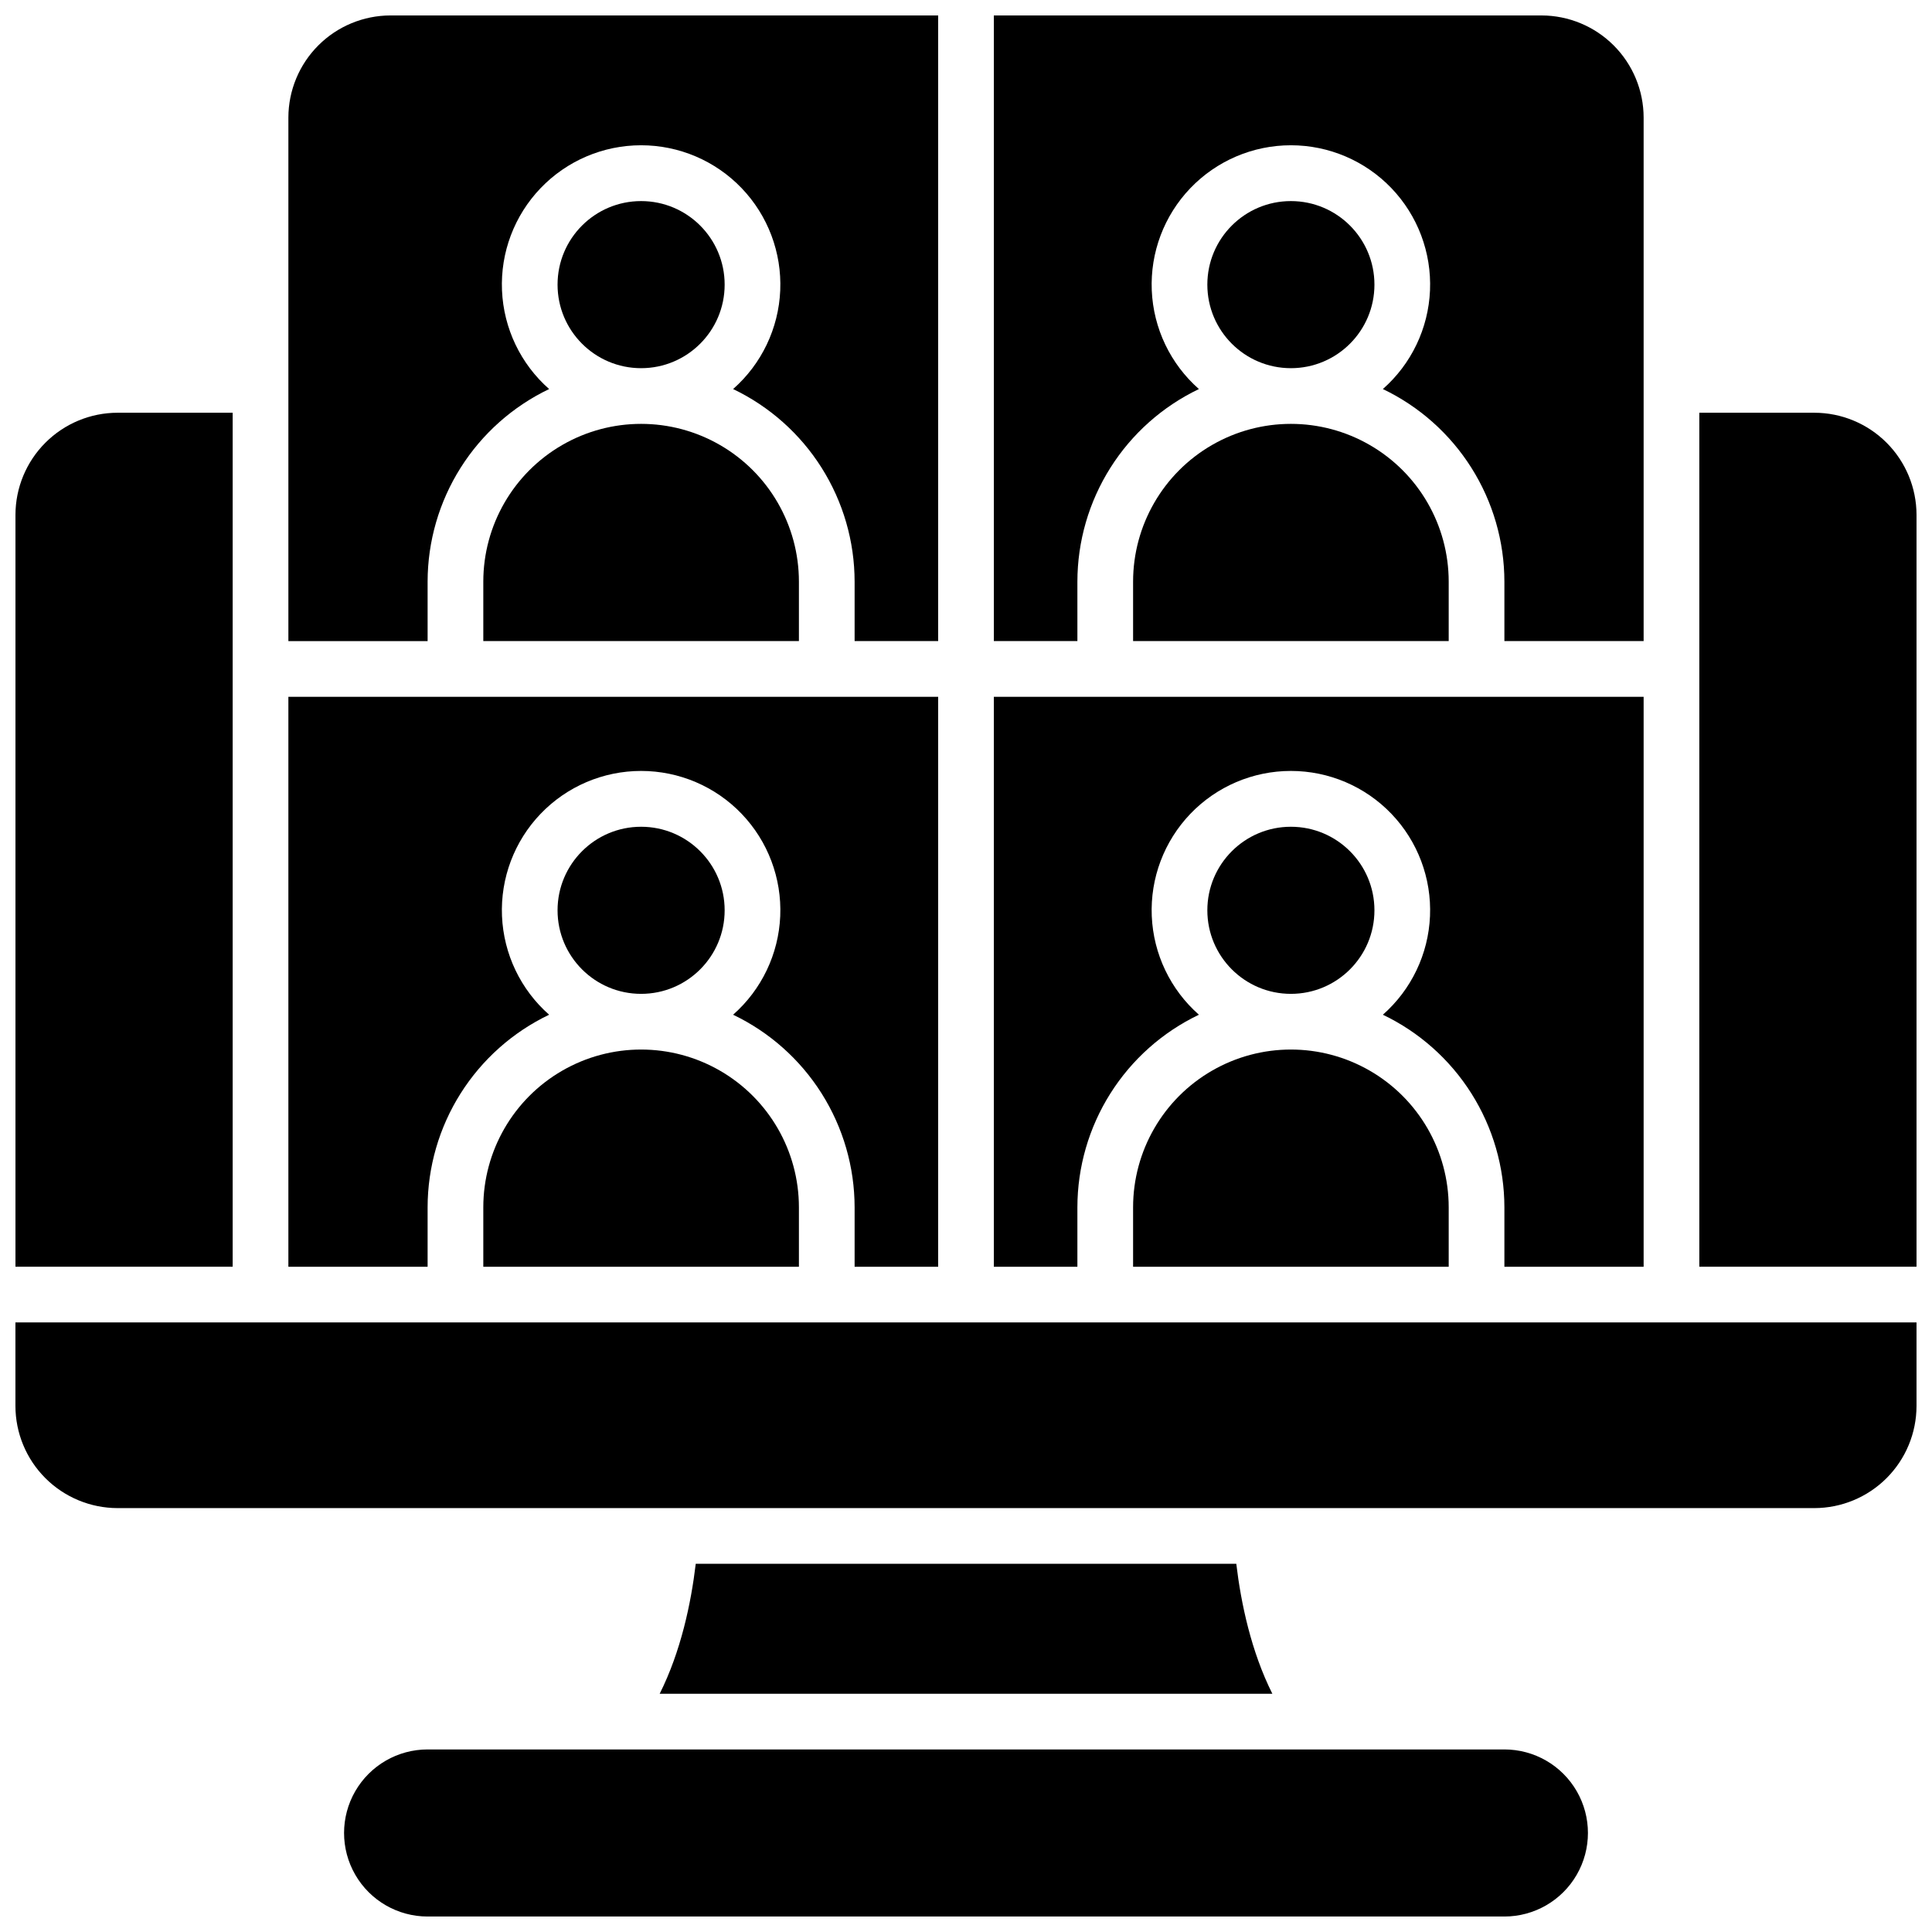
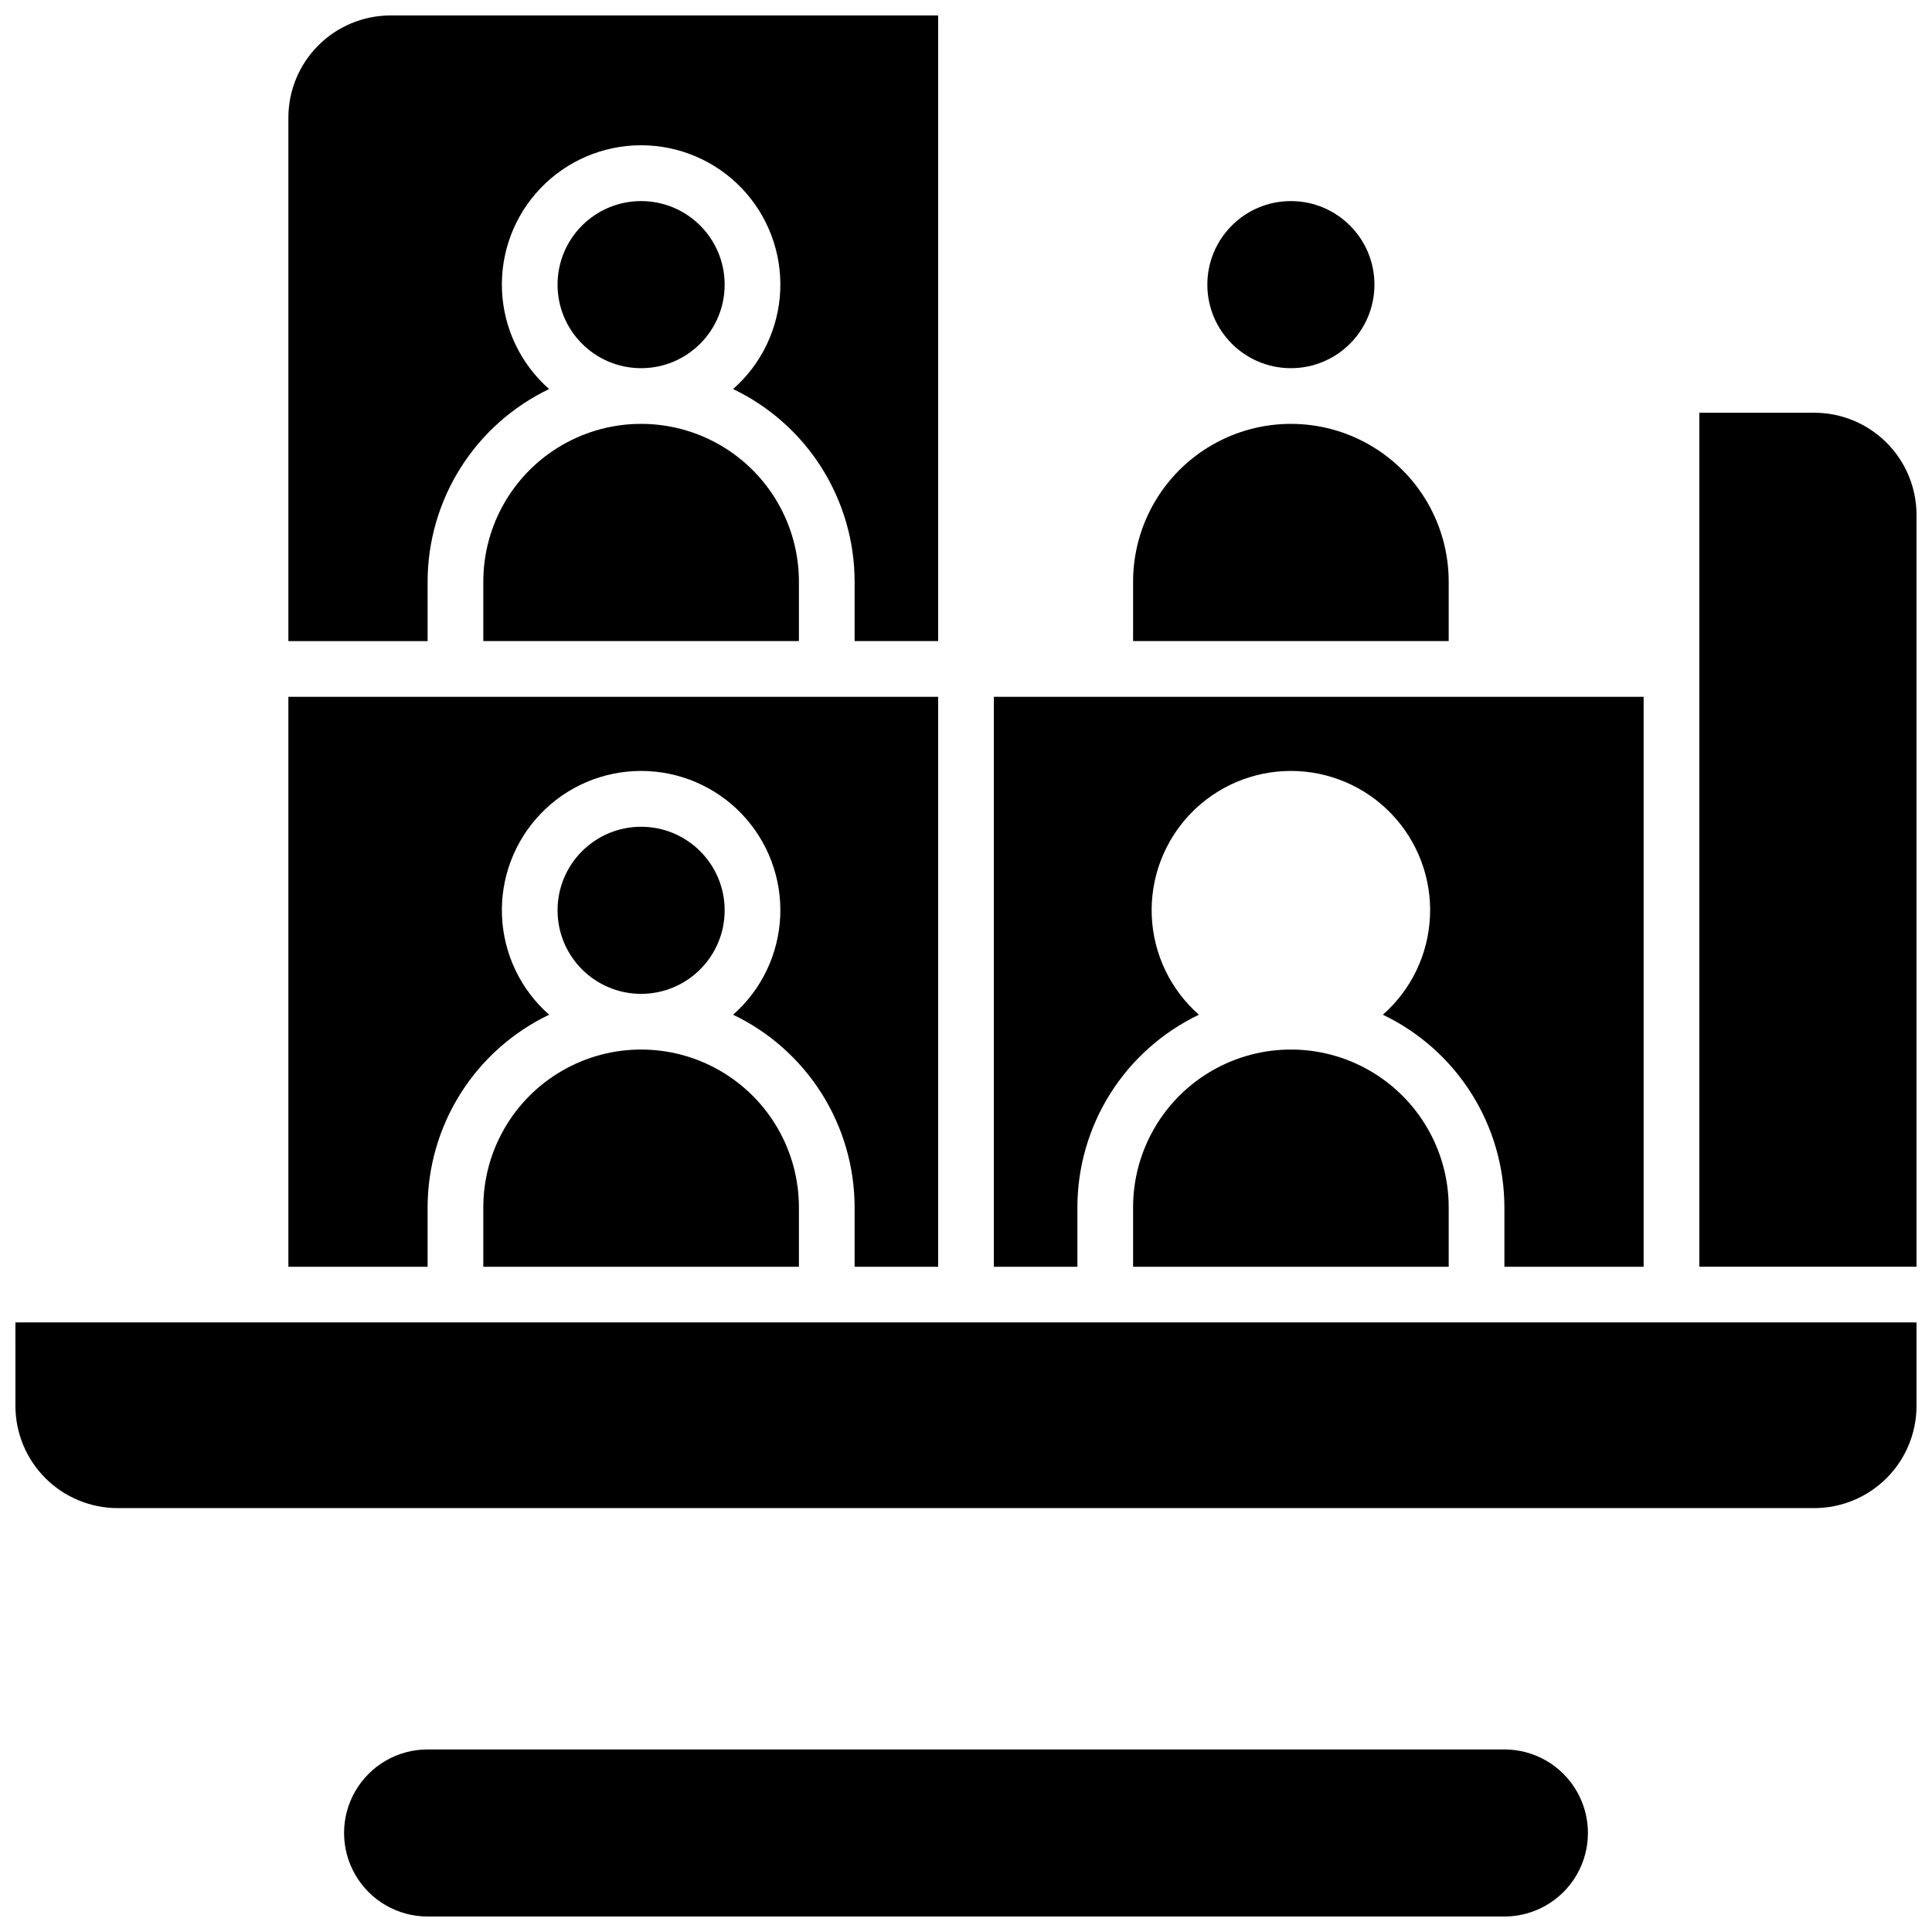
<svg xmlns="http://www.w3.org/2000/svg" width="800px" height="800px" version="1.1" viewBox="144 144 512 512">
  <defs>
    <clipPath id="f">
      <path d="m148.09 494h503.81v50h-503.81z" />
    </clipPath>
    <clipPath id="e">
      <path d="m235 607h330v44.902h-330z" />
    </clipPath>
    <clipPath id="d">
-       <path d="m148.09 253h57.906v227h-57.906z" />
-     </clipPath>
+       </clipPath>
    <clipPath id="c">
      <path d="m594 253h57.902v227h-57.902z" />
    </clipPath>
    <clipPath id="b">
      <path d="m220 148.09h173v165.91h-173z" />
    </clipPath>
    <clipPath id="a">
-       <path d="m407 148.09h173v165.91h-173z" />
-     </clipPath>
+       </clipPath>
  </defs>
  <g clip-path="url(#f)">
    <path d="m148.09 516.6c0.012 7.176 2.863 14.051 7.938 19.125 5.07 5.07 11.949 7.926 19.121 7.938h449.69c7.172-0.012 14.051-2.867 19.121-7.938 5.074-5.074 7.93-11.949 7.938-19.125v-22.141h-503.81z" />
  </g>
  <g clip-path="url(#e)">
    <path d="m542.68 607.62h-285.36c-7.91 0-15.219 4.219-19.172 11.066-3.957 6.852-3.957 15.293 0 22.141 3.953 6.852 11.262 11.07 19.172 11.07h285.36c7.91 0 15.219-4.219 19.172-11.07 3.957-6.848 3.957-15.289 0-22.141-3.953-6.848-11.262-11.066-19.172-11.066z" />
  </g>
-   <path d="m328.38 558.42c-1.25 10.5-3.938 23.223-9.555 34.441h162.36c-5.617-11.219-8.305-23.941-9.555-34.441z" />
  <g clip-path="url(#d)">
    <path d="m205.66 253.38h-30.504c-7.172 0.008-14.051 2.863-19.121 7.938-5.074 5.07-7.926 11.949-7.938 19.121v199.26h57.562z" />
  </g>
  <g clip-path="url(#c)">
    <path d="m624.84 253.38h-30.504v226.32h57.562v-199.26c-0.008-7.172-2.863-14.051-7.938-19.121-5.07-5.074-11.949-7.93-19.121-7.938z" />
  </g>
  <path d="m272.08 298.15v15.742h83.641v-15.742c0-14.938-7.973-28.746-20.91-36.215-12.941-7.473-28.883-7.473-41.82 0-12.938 7.469-20.91 21.277-20.91 36.215z" />
  <path d="m336.04 385.24c0 12.227-9.914 22.141-22.141 22.141-12.227 0-22.141-9.914-22.141-22.141 0-12.227 9.914-22.141 22.141-22.141 12.227 0 22.141 9.914 22.141 22.141" />
  <path d="m257.32 463.96c0.012-10.68 3.039-21.137 8.738-30.172 5.699-9.031 13.836-16.27 23.469-20.875-7.551-6.644-12.062-16.086-12.492-26.137-0.43-10.047 3.266-19.836 10.227-27.102 6.957-7.262 16.582-11.367 26.641-11.367 10.059 0 19.684 4.106 26.641 11.367 6.961 7.266 10.652 17.055 10.227 27.102-0.43 10.051-4.941 19.492-12.492 26.137 9.633 4.606 17.77 11.844 23.469 20.875 5.695 9.035 8.727 19.492 8.734 30.172v15.742h22.141v-151.04h-172.2v151.04h36.898z" />
  <path d="m429.52 463.96c0.008-10.68 3.039-21.137 8.738-30.172 5.695-9.031 13.832-16.27 23.469-20.875-7.555-6.644-12.066-16.086-12.496-26.137-0.426-10.047 3.266-19.836 10.227-27.102 6.961-7.262 16.582-11.367 26.641-11.367s19.684 4.106 26.645 11.367c6.957 7.266 10.652 17.055 10.223 27.102-0.426 10.051-4.941 19.492-12.492 26.137 9.633 4.606 17.77 11.844 23.469 20.875 5.699 9.035 8.727 19.492 8.738 30.172v15.742h36.898v-151.04h-172.2v151.04h22.141z" />
  <path d="m272.08 463.96v15.742h83.641v-15.742c0-14.938-7.973-28.746-20.91-36.215-12.941-7.473-28.883-7.473-41.82 0-12.938 7.469-20.91 21.277-20.91 36.215z" />
  <path d="m336.04 219.43c0 12.227-9.914 22.141-22.141 22.141-12.227 0-22.141-9.914-22.141-22.141 0-12.227 9.914-22.141 22.141-22.141 12.227 0 22.141 9.914 22.141 22.141" />
-   <path d="m508.24 385.24c0 12.227-9.91 22.141-22.141 22.141-12.227 0-22.141-9.914-22.141-22.141 0-12.227 9.914-22.141 22.141-22.141 12.23 0 22.141 9.914 22.141 22.141" />
  <path d="m444.28 298.15v15.742h83.641v-15.742c0-14.938-7.969-28.746-20.91-36.215-12.938-7.473-28.879-7.473-41.82 0-12.938 7.469-20.91 21.277-20.91 36.215z" />
  <g clip-path="url(#b)">
    <path d="m257.32 298.15c0.012-10.68 3.039-21.137 8.738-30.168 5.699-9.035 13.836-16.273 23.469-20.879-7.551-6.644-12.062-16.086-12.492-26.137-0.43-10.047 3.266-19.836 10.227-27.102 6.957-7.262 16.582-11.367 26.641-11.367 10.059 0 19.684 4.106 26.641 11.367 6.961 7.266 10.652 17.055 10.227 27.102-0.43 10.051-4.941 19.492-12.492 26.137 9.633 4.606 17.77 11.844 23.469 20.879 5.695 9.031 8.727 19.488 8.734 30.168v15.742h22.141v-165.8h-145.14c-7.172 0.012-14.051 2.863-19.121 7.938-5.074 5.07-7.926 11.949-7.938 19.121v138.75h36.898z" />
  </g>
  <g clip-path="url(#a)">
    <path d="m429.52 298.15c0.008-10.68 3.039-21.137 8.738-30.168 5.695-9.035 13.832-16.273 23.469-20.879-7.555-6.644-12.066-16.086-12.496-26.137-0.426-10.047 3.266-19.836 10.227-27.102 6.961-7.262 16.582-11.367 26.641-11.367s19.684 4.106 26.645 11.367c6.957 7.266 10.652 17.055 10.223 27.102-0.426 10.051-4.941 19.492-12.492 26.137 9.633 4.606 17.77 11.844 23.469 20.879 5.699 9.031 8.727 19.488 8.738 30.168v15.742h36.898v-138.74c-0.008-7.172-2.863-14.051-7.938-19.121-5.07-5.074-11.949-7.926-19.121-7.938h-145.14v165.8h22.141z" />
  </g>
  <path d="m508.24 219.43c0 12.227-9.91 22.141-22.141 22.141-12.227 0-22.141-9.914-22.141-22.141 0-12.227 9.914-22.141 22.141-22.141 12.23 0 22.141 9.914 22.141 22.141" />
  <path d="m444.28 463.96v15.742h83.641v-15.742c0-14.938-7.969-28.746-20.91-36.215-12.938-7.473-28.879-7.473-41.82 0-12.938 7.469-20.91 21.277-20.91 36.215z" />
</svg>